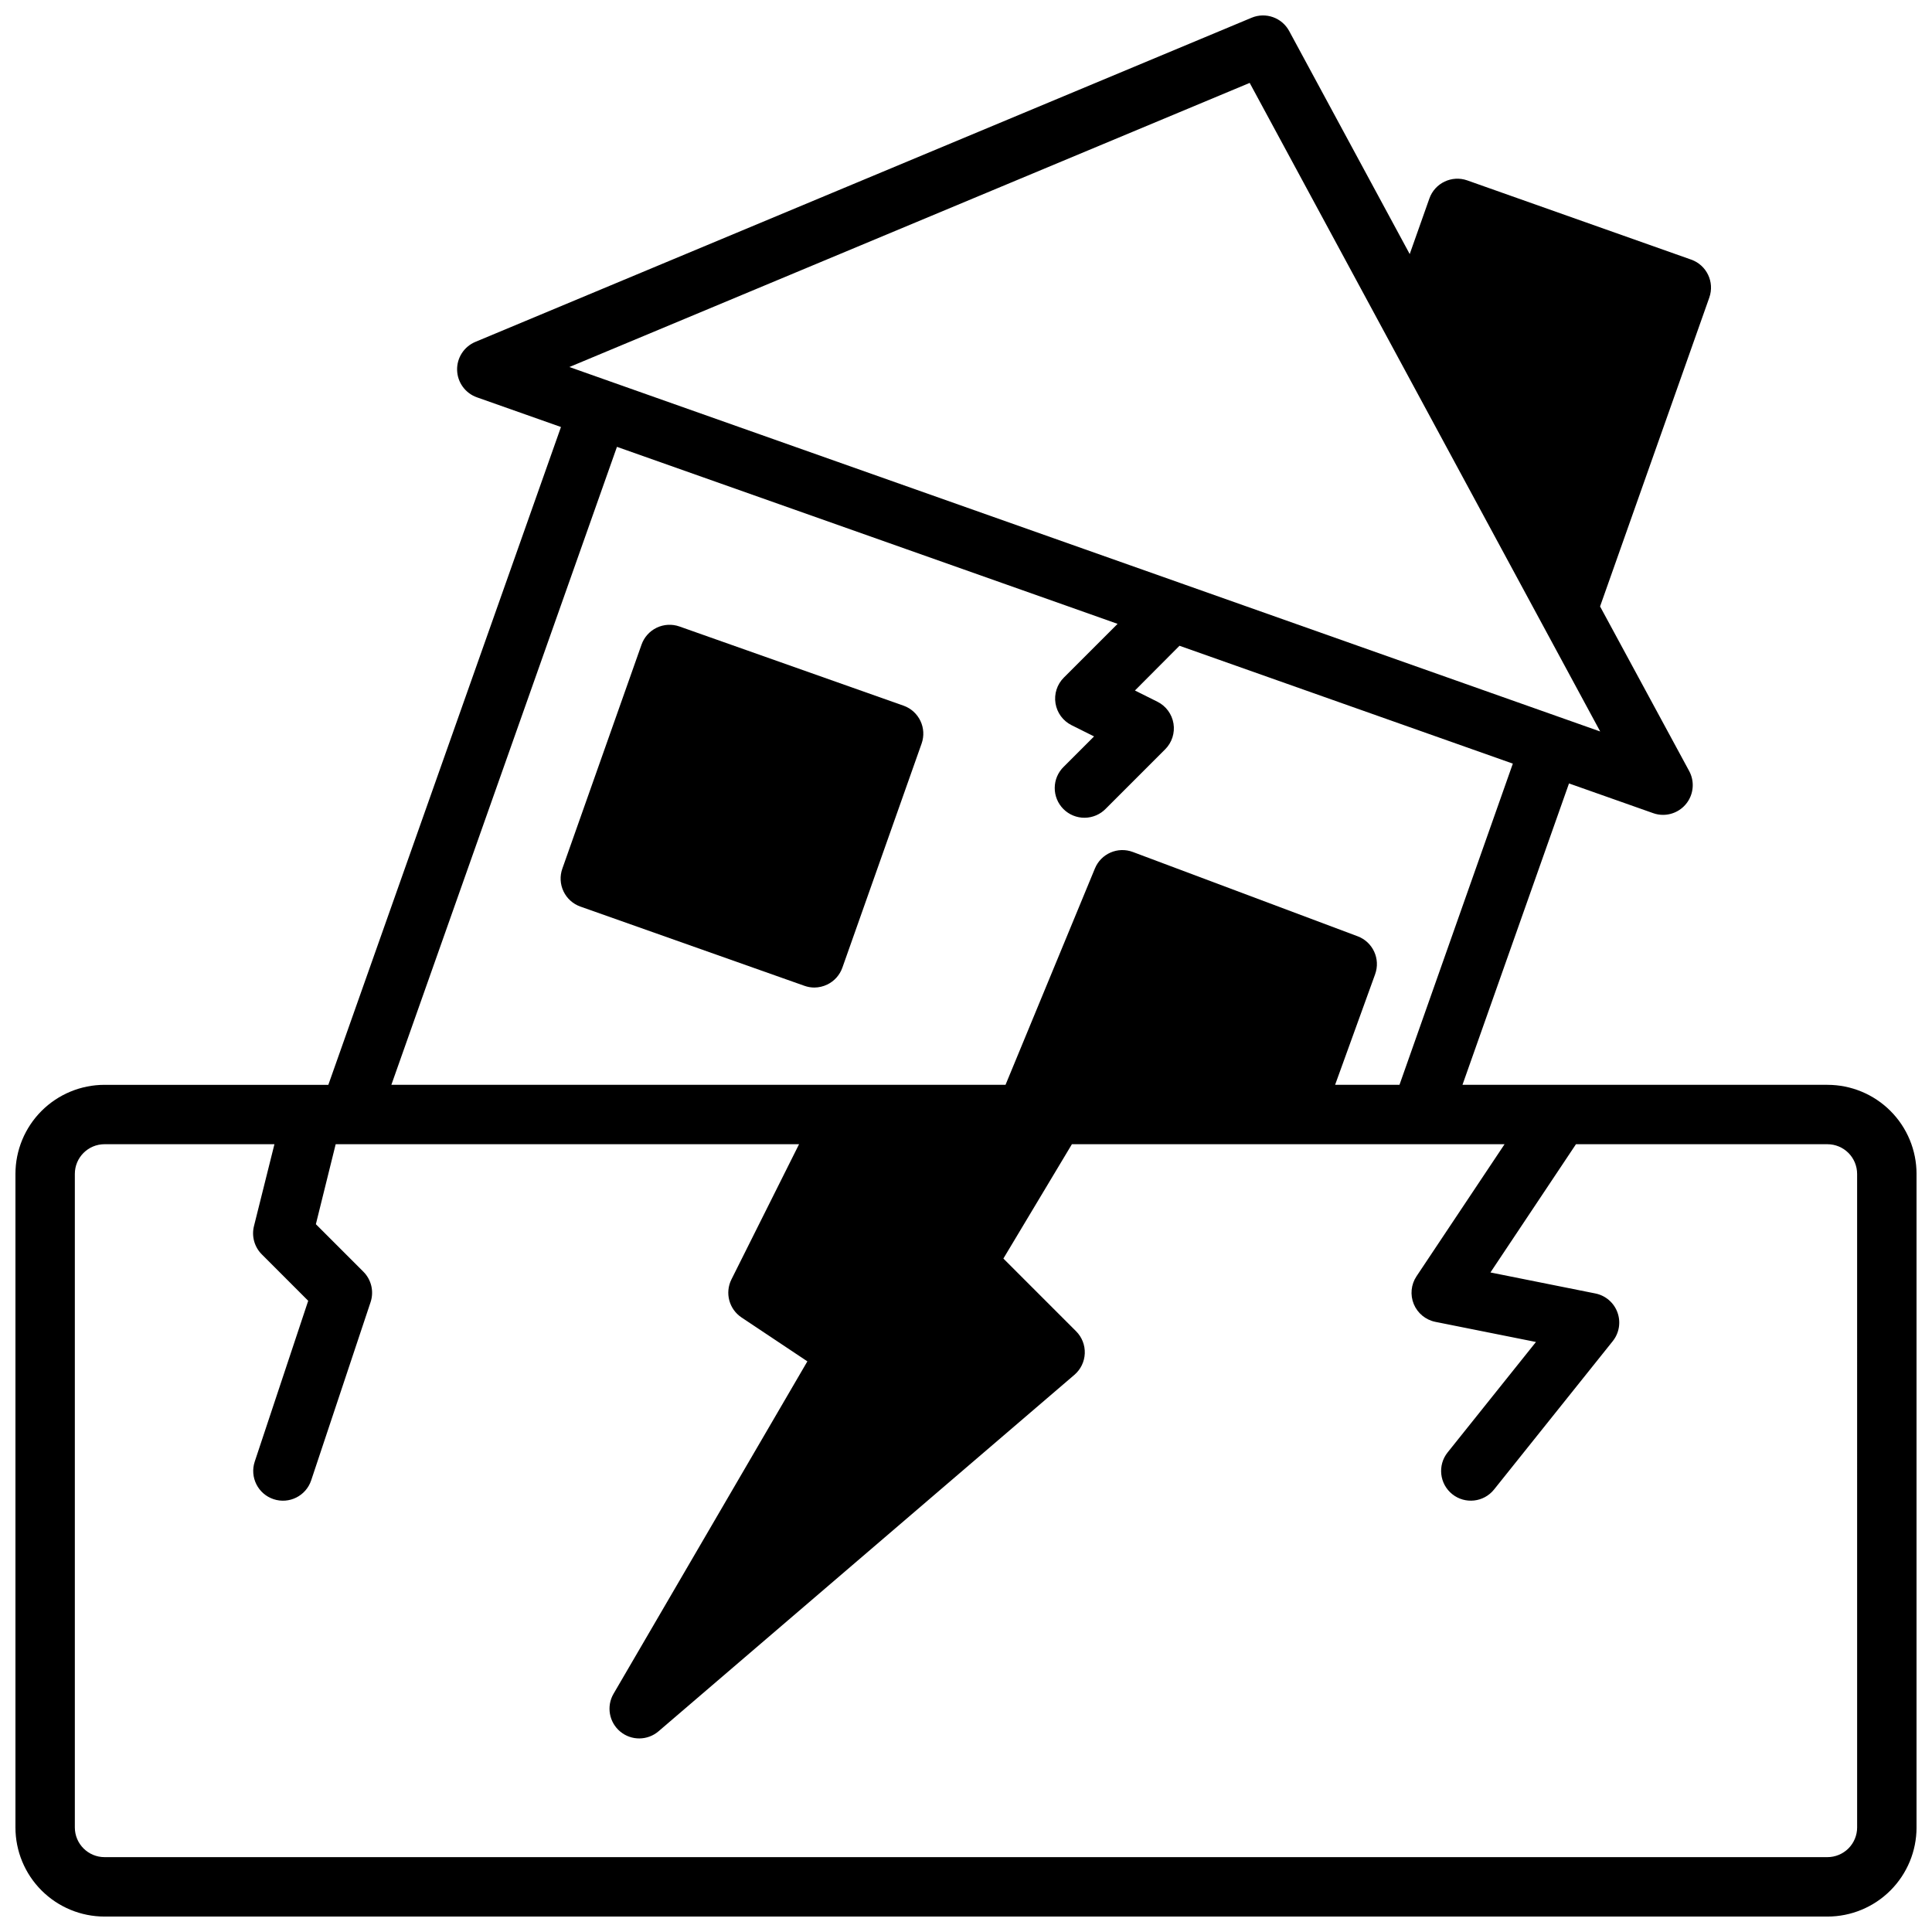
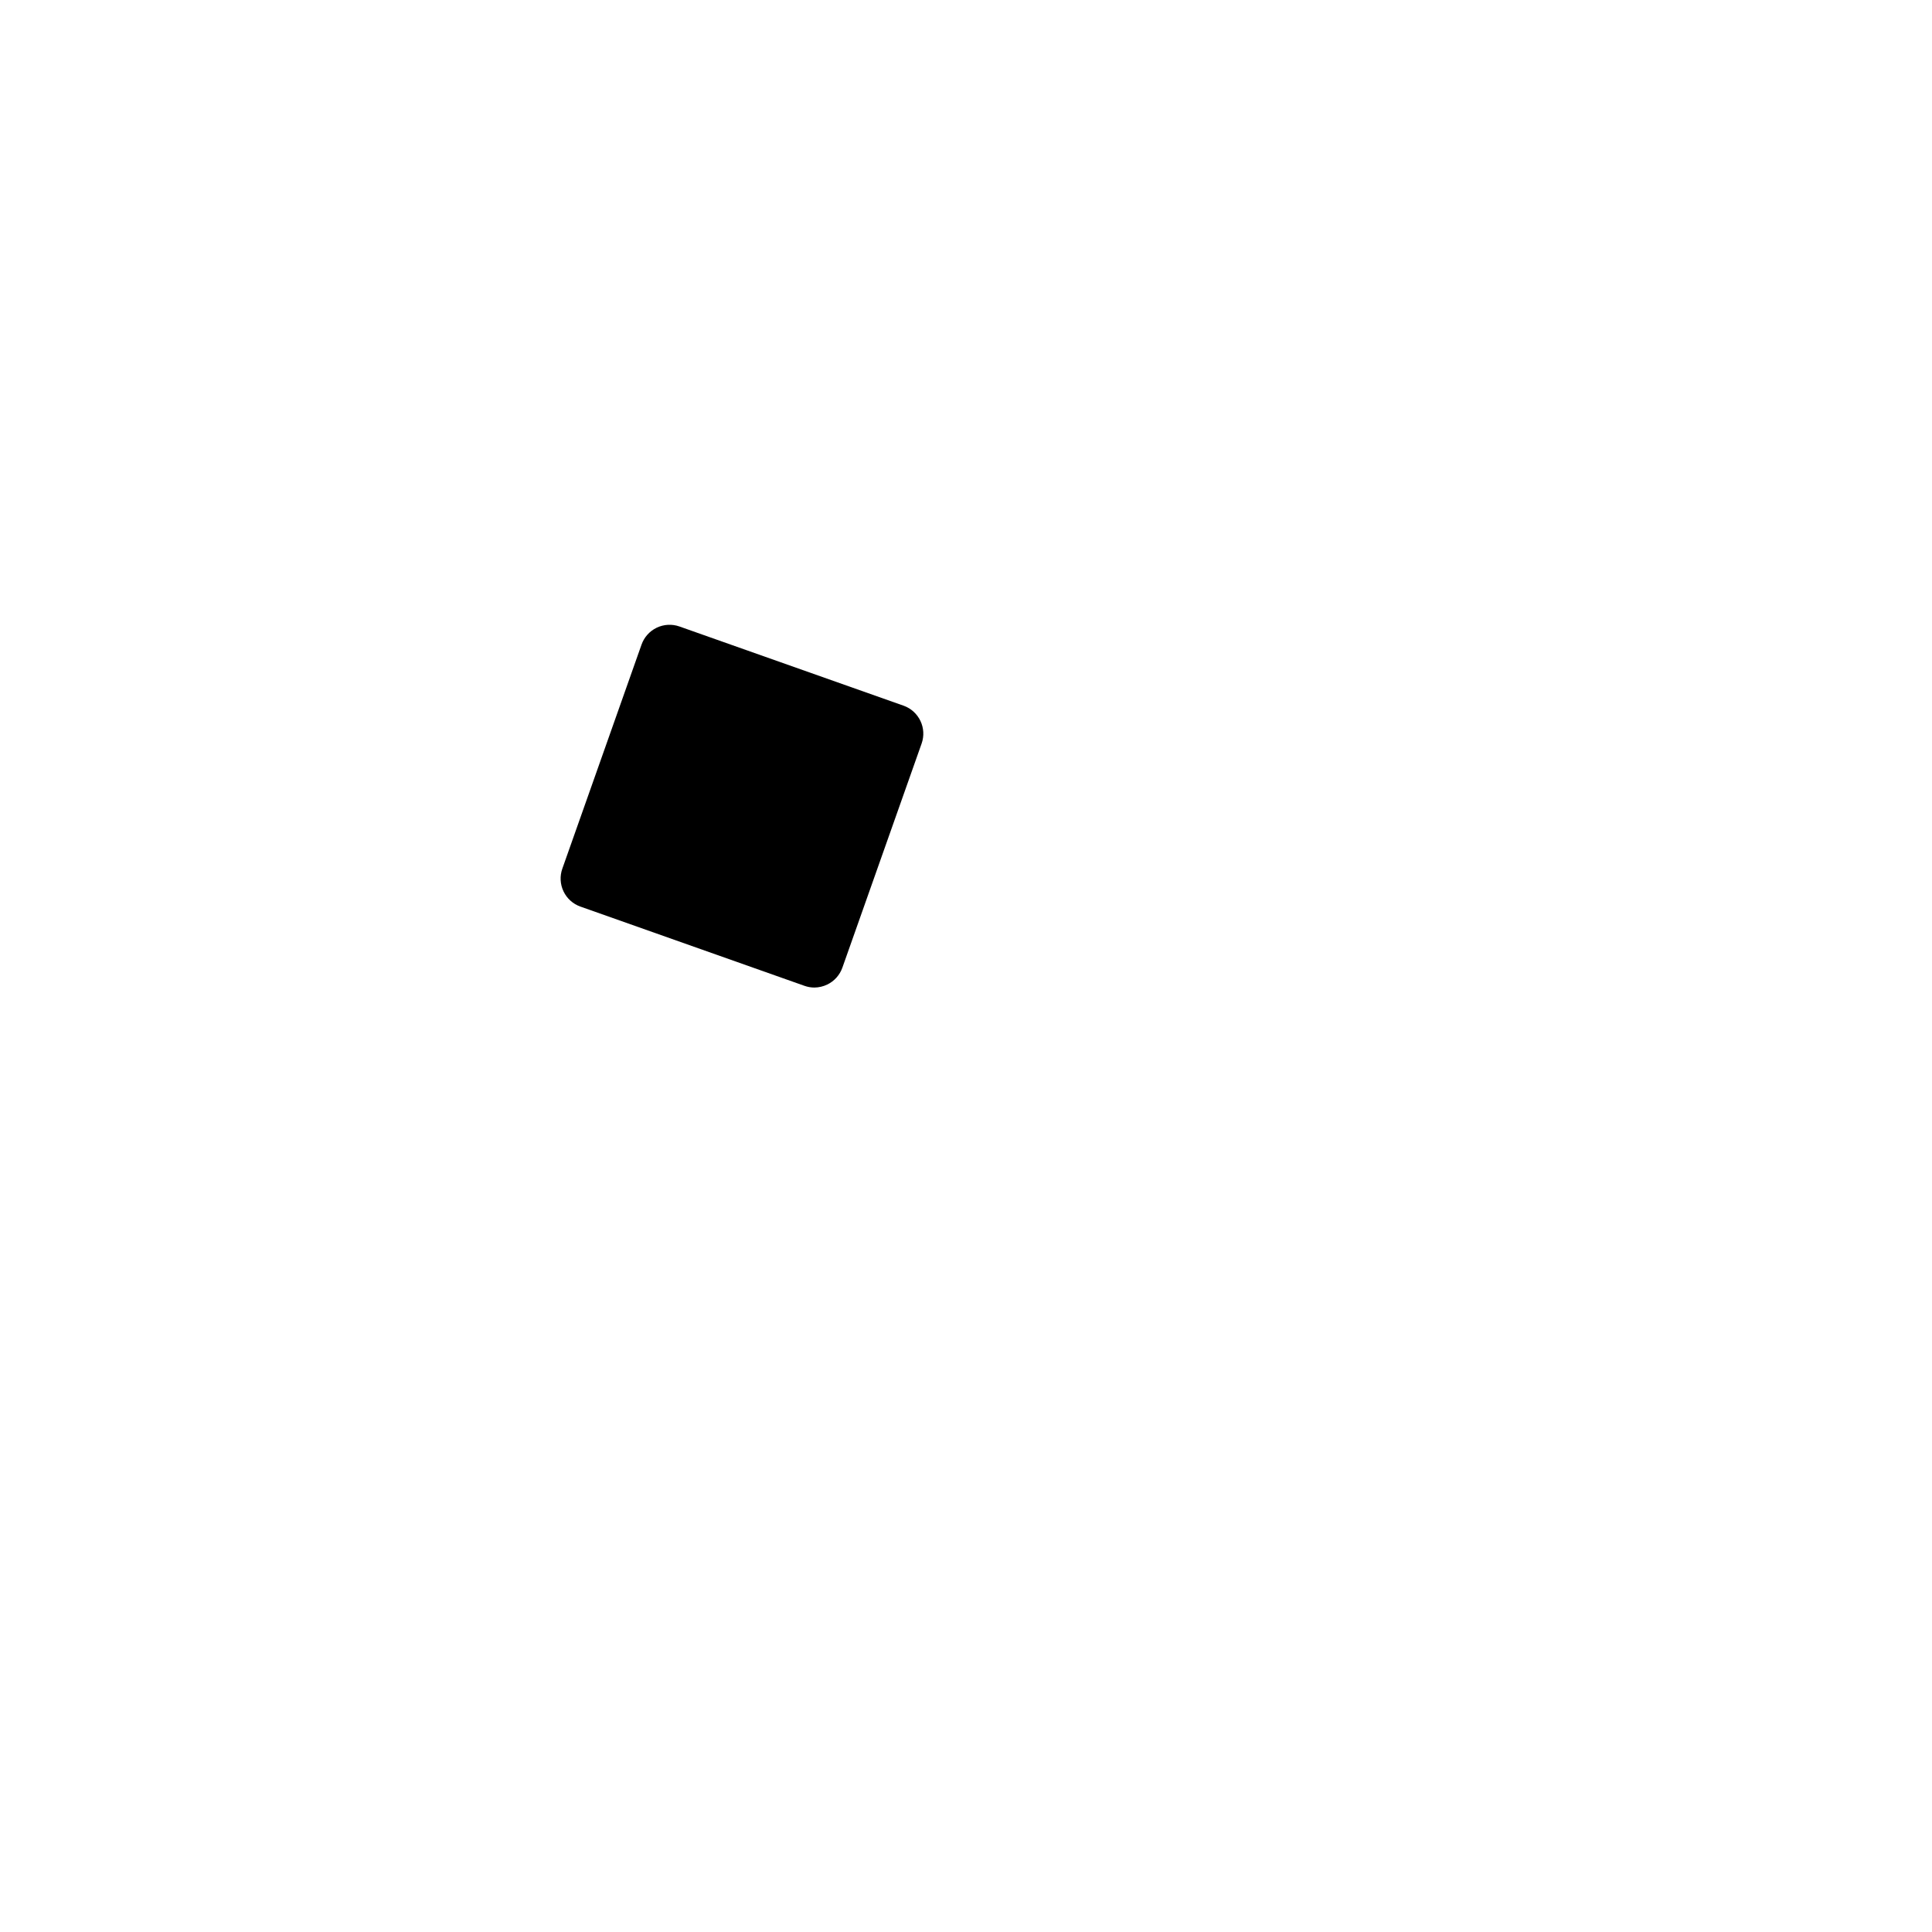
<svg xmlns="http://www.w3.org/2000/svg" width="800px" height="800px" version="1.1" viewBox="144 144 512 512">
  <defs>
    <clipPath id="a">
-       <path d="m148.09 148.09h503.81v503.81h-503.81z" />
-     </clipPath>
+       </clipPath>
  </defs>
  <g clip-path="url(#a)">
    <path d="m628.29 431.49h-96.719l28.23-79.871 22.293 7.871c0.844 0.305 1.734 0.461 2.629 0.457 2.773 0 5.34-1.457 6.762-3.84 1.418-2.379 1.484-5.332 0.168-7.769l-23.617-43.625 28.953-81.867v-0.004c1.441-4.098-0.707-8.59-4.801-10.039l-59.34-20.992c-4.098-1.449-8.594 0.695-10.047 4.793l-5.211 14.73-31.945-59.113c-1.922-3.555-6.227-5.078-9.957-3.519l-205.72 85.906c-3 1.258-4.922 4.231-4.828 7.484 0.09 3.25 2.172 6.113 5.238 7.199l22.285 7.871-61.652 174.33h-59.301c-6.266 0-12.27 2.488-16.699 6.914-4.43 4.43-6.918 10.438-6.918 16.699v173.19c0 6.262 2.488 12.27 6.918 16.695 4.43 4.43 10.434 6.918 16.699 6.918h456.58c6.262 0 12.27-2.488 16.695-6.918 4.43-4.426 6.918-10.434 6.918-16.695v-173.19c0-6.262-2.488-12.27-6.918-16.699-4.426-4.426-10.434-6.914-16.695-6.914zm-153.11-265.52 92.891 171.88-110.21-38.965v-0.004c-0.258-0.109-0.52-0.203-0.789-0.277l-25.582-9.043-136.6-48.297zm-167.68 96.449 118.73 41.973 13.941 4.938-14.258 14.258 0.004-0.004c-1.785 1.789-2.602 4.324-2.195 6.82 0.406 2.492 1.98 4.641 4.242 5.773l5.977 2.984-8.023 8.023v-0.004c-1.52 1.469-2.387 3.484-2.402 5.594-0.02 2.113 0.812 4.144 2.305 5.637 1.492 1.492 3.523 2.324 5.633 2.305 2.113-0.02 4.129-0.883 5.594-2.402l15.746-15.746c1.785-1.789 2.602-4.324 2.195-6.82-0.406-2.492-1.984-4.641-4.242-5.773l-5.977-2.984 11.809-11.855 88.34 31.234-30.039 85.117h-17.059l10.605-29.301h-0.004c1.477-4.059-0.594-8.547-4.633-10.062l-59.574-22.34h-0.004c-3.977-1.492-8.426 0.441-10.043 4.371l-23.688 57.332h-162.76zm328.66 365.87c0 2.086-0.832 4.09-2.305 5.566-1.477 1.473-3.481 2.305-5.566 2.305h-456.58c-4.348 0-7.875-3.523-7.875-7.871v-173.19c0-4.348 3.527-7.871 7.875-7.871h45.02l-5.426 21.711c-0.668 2.68 0.117 5.516 2.07 7.473l12.305 12.312-14.168 42.609c-1.375 4.129 0.859 8.59 4.988 9.965 4.133 1.375 8.594-0.859 9.969-4.992l15.742-47.23c0.941-2.828 0.203-5.945-1.906-8.055l-12.594-12.594 5.25-21.199h122.8l-17.926 35.84c-1.773 3.551-0.625 7.867 2.676 10.07l17.453 11.637-51.363 88.086c-1.941 3.32-1.195 7.555 1.758 10.016 2.953 2.461 7.25 2.43 10.168-0.074l110.21-94.465c1.664-1.426 2.656-3.481 2.742-5.672 0.082-2.191-0.75-4.316-2.301-5.867l-19.27-19.27 18.16-30.301h114.66l-23.332 34.992c-1.457 2.18-1.73 4.941-0.734 7.367 1 2.422 3.141 4.191 5.707 4.715l26.68 5.336-23.41 29.262c-2.719 3.394-2.168 8.352 1.227 11.07 3.394 2.715 8.352 2.164 11.07-1.23l31.488-39.359h-0.004c1.699-2.144 2.16-5.016 1.219-7.586-0.938-2.566-3.144-4.465-5.82-5.008l-27.836-5.574 22.664-33.984h66.637c2.086 0 4.09 0.828 5.566 2.305 1.473 1.477 2.305 3.481 2.305 5.566z" />
  </g>
  <path d="m383.47 331.02-59.41-20.996c-1.969-0.695-4.133-0.578-6.019 0.32-1.883 0.902-3.332 2.516-4.027 4.484l-20.992 59.379c-0.699 1.969-0.586 4.137 0.316 6.019 0.898 1.887 2.512 3.336 4.484 4.031l59.371 20.996c0.844 0.301 1.73 0.457 2.629 0.457 1.176-0.012 2.332-0.281 3.391-0.789 1.883-0.902 3.328-2.512 4.023-4.481l20.996-59.379v0.004c1.453-4.09-0.68-8.582-4.762-10.047z" />
</svg>